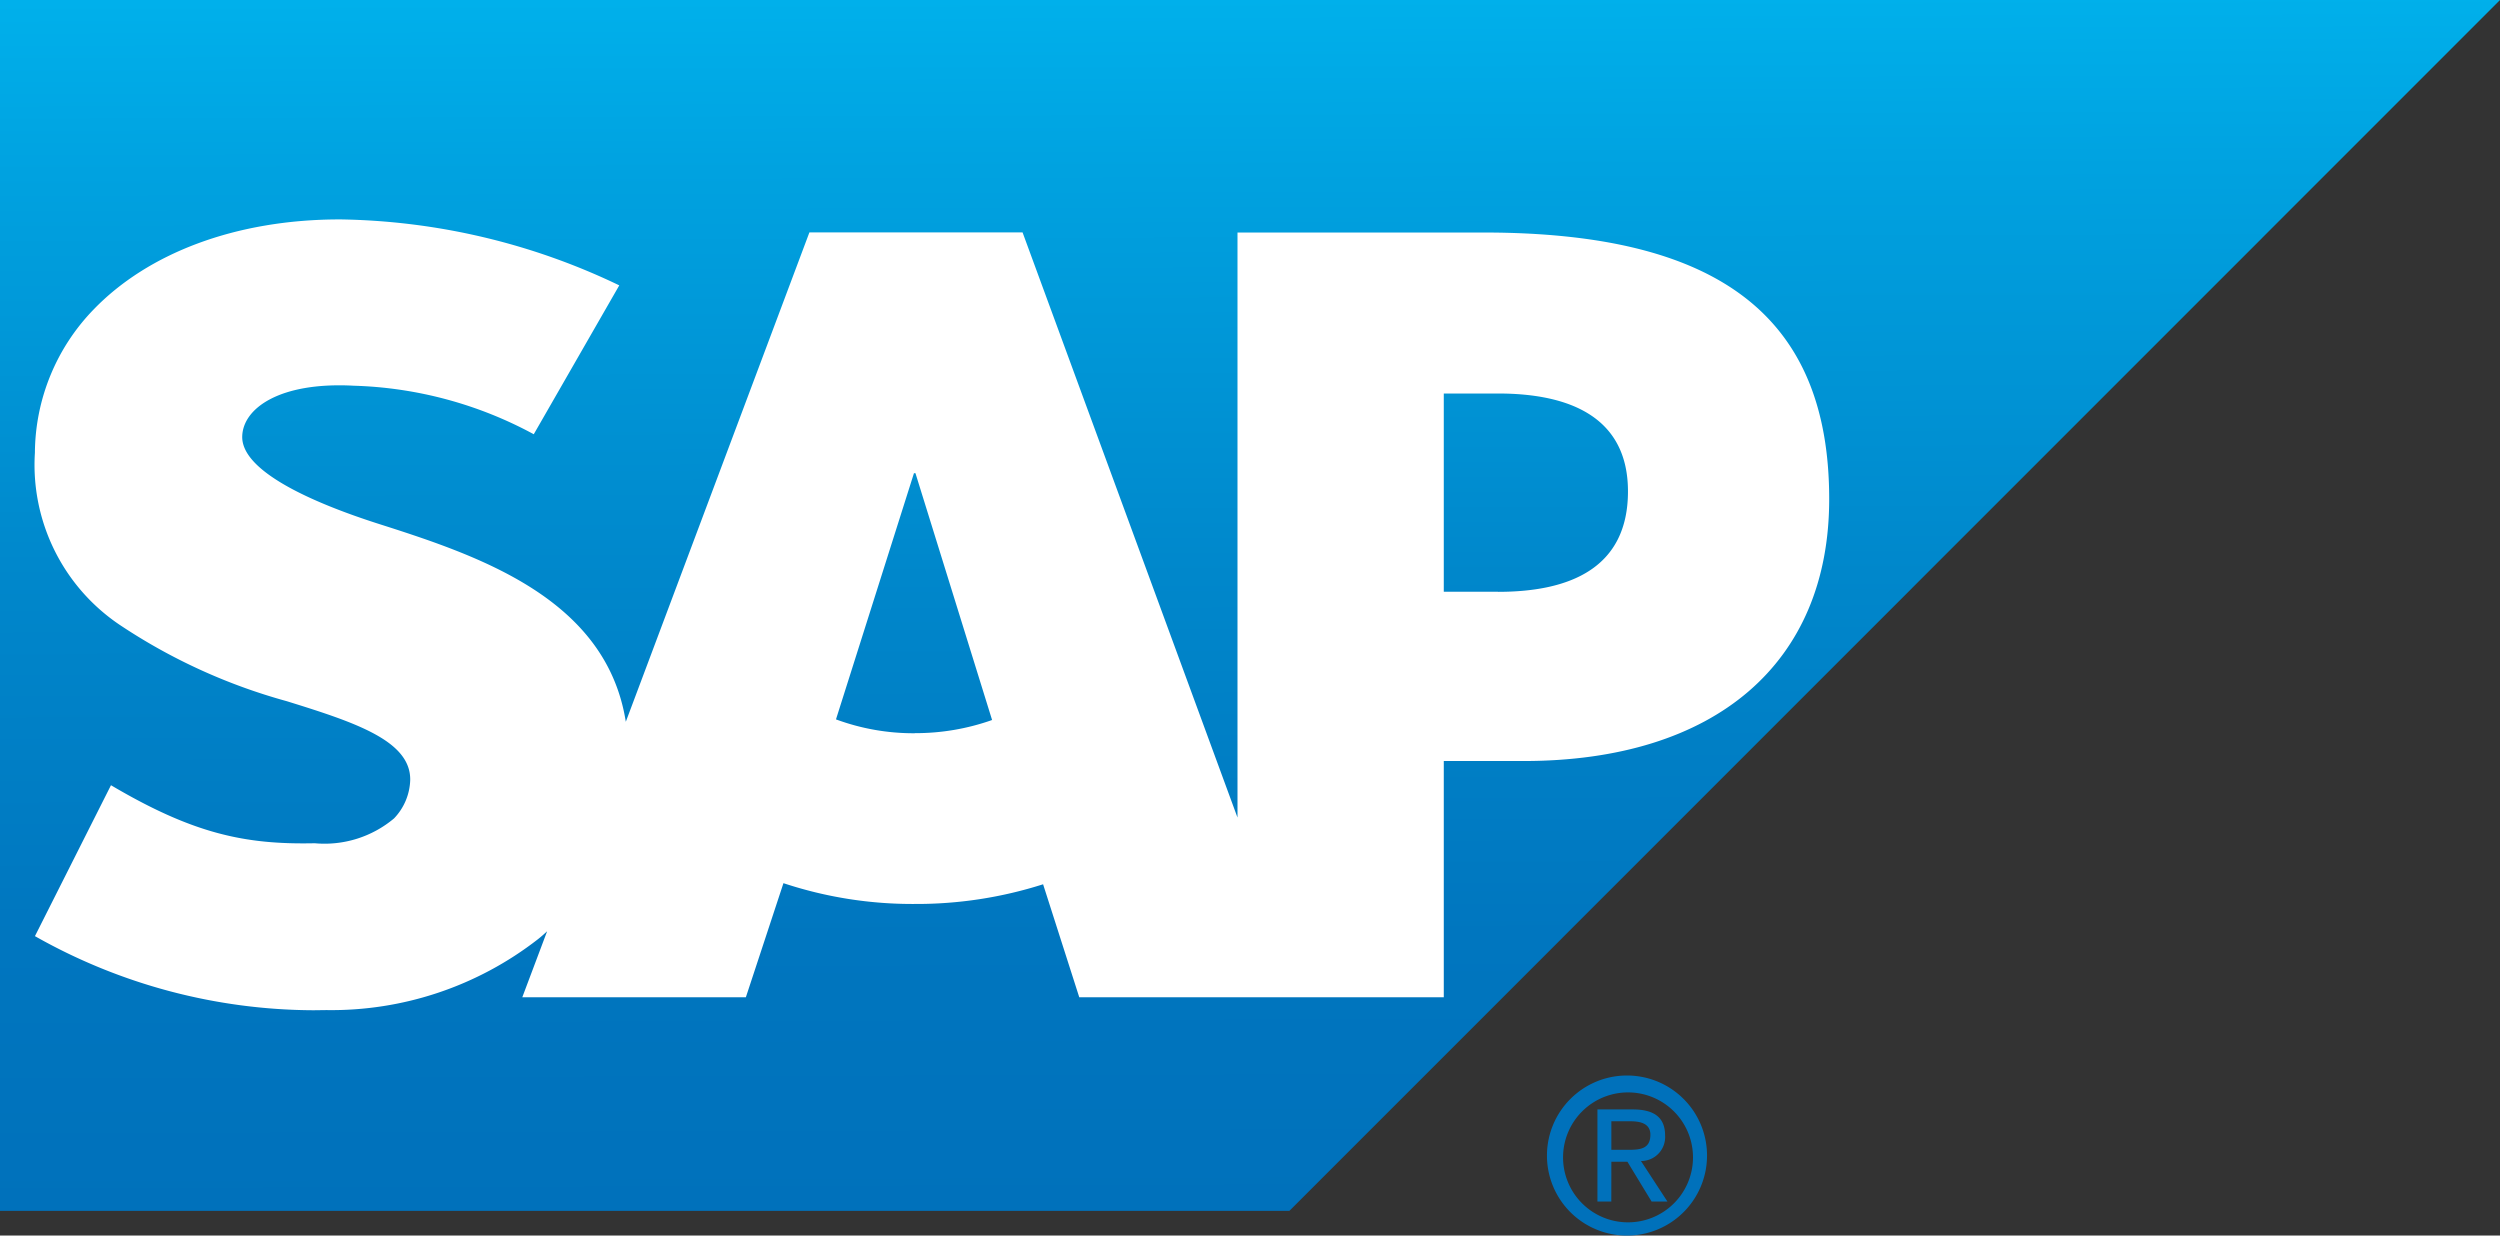
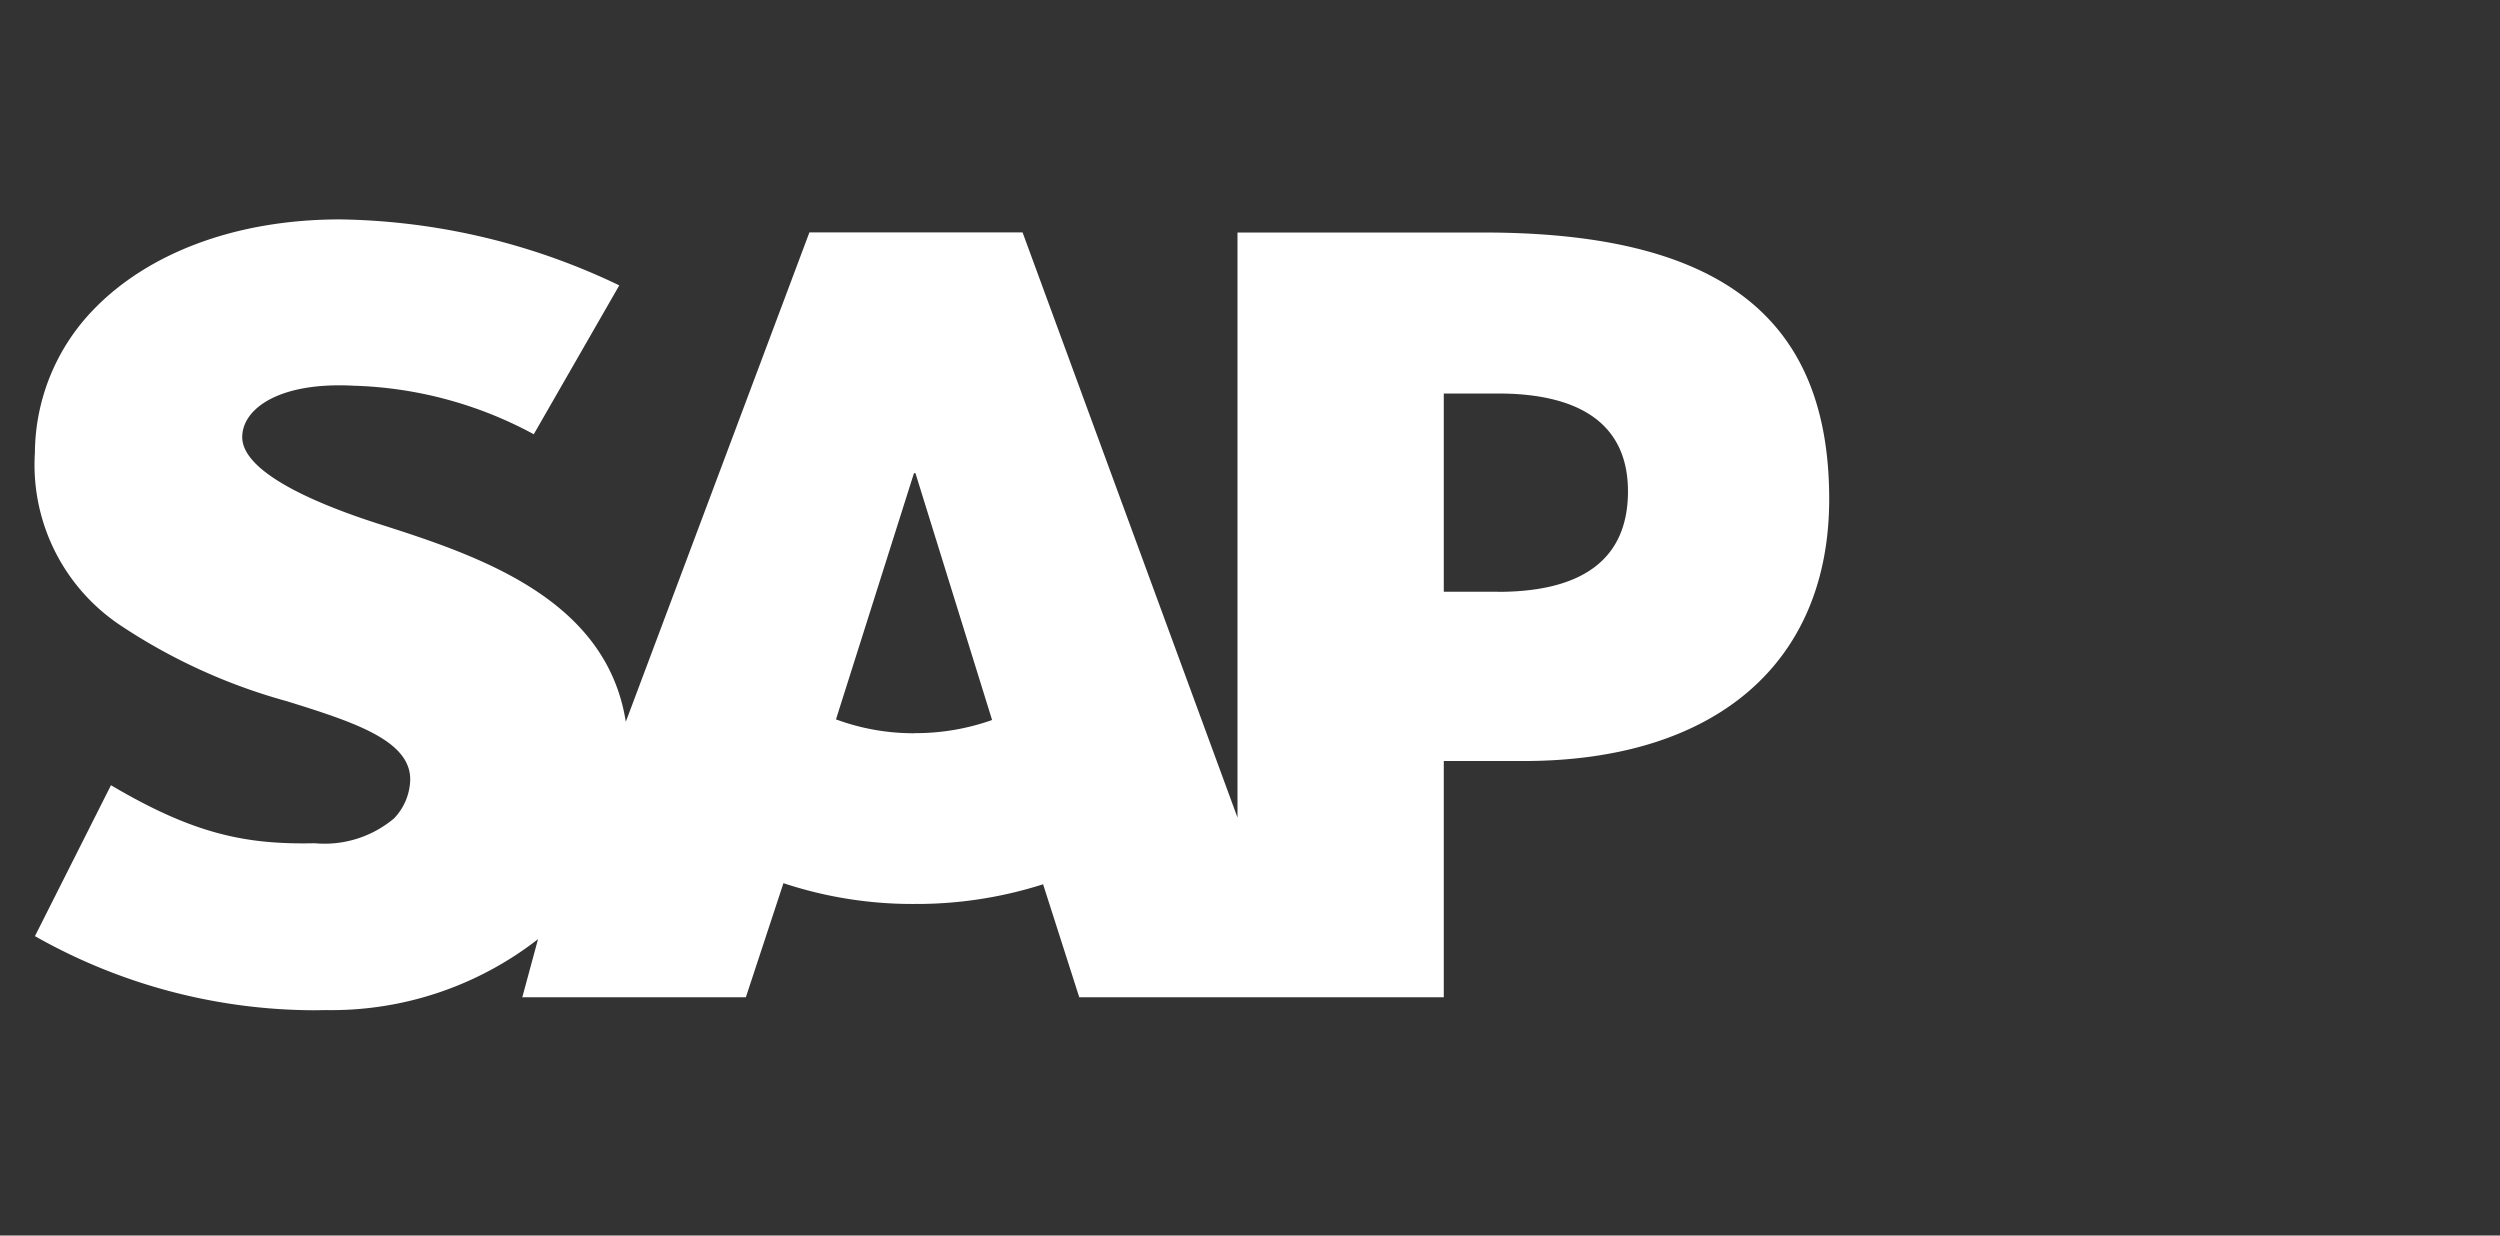
<svg xmlns="http://www.w3.org/2000/svg" width="108.176" height="53.462" viewBox="0 0 108.176 53.462">
  <rect x="0" y="0" width="108.176" height="53.462" fill="#333333" stroke="none" />
  <defs>
    <clipPath id="clip-path">
-       <path id="Path_85" data-name="Path 85" d="M0,0V52.394H55.792L108.176,0Z" fill="none" />
-     </clipPath>
+       </clipPath>
    <linearGradient id="linear-gradient" x1="0.449" y1="-0.079" x2="0.456" y2="1" gradientUnits="objectBoundingBox">
      <stop offset="0" stop-color="#00b8f1" />
      <stop offset="0.204" stop-color="#00a2e0" />
      <stop offset="0.514" stop-color="#0087cb" />
      <stop offset="0.79" stop-color="#0076bf" />
      <stop offset="1" stop-color="#0071bb" />
    </linearGradient>
    <clipPath id="clip-path-2">
      <rect id="Rectangle_63" data-name="Rectangle 63" width="108.176" height="53.461" transform="translate(0 0.001)" fill="none" />
    </clipPath>
  </defs>
  <g id="Group_62" data-name="Group 62" transform="translate(0 0.001)">
    <g id="Group_59" data-name="Group 59">
      <g id="Group_58" data-name="Group 58" clip-path="url(#clip-path)">
-         <rect id="Rectangle_62" data-name="Rectangle 62" width="108.176" height="52.394" transform="translate(0 0)" fill="url(#linear-gradient)" />
-       </g>
+         </g>
    </g>
    <g id="Group_61" data-name="Group 61">
      <g id="Group_60" data-name="Group 60" clip-path="url(#clip-path-2)">
-         <path id="Path_86" data-name="Path 86" d="M64.194,10.06l-10.647,0V35.375l-9.3-25.319H35.023L27.079,31.23c-.845-5.341-6.366-7.184-10.713-8.569-2.868-.919-5.913-2.274-5.885-3.772.025-1.229,1.633-2.371,4.821-2.2a17.391,17.391,0,0,1,7.794,2.1l3.7-6.442A28.8,28.8,0,0,0,14.734,9.493H14.71c-4.532,0-8.309,1.47-10.65,3.888a8.988,8.988,0,0,0-2.55,6.212,8.345,8.345,0,0,0,3.658,7.436,24.882,24.882,0,0,0,7.241,3.311c2.954.917,5.368,1.711,5.341,3.413a2.507,2.507,0,0,1-.7,1.659,4.674,4.674,0,0,1-3.431,1.075c-3.017.065-5.255-.408-8.817-2.511l-3.29,6.53a24.617,24.617,0,0,0,12.056,3.207l.553-.007a14.551,14.551,0,0,0,9.16-3.07c.141-.111.265-.223.393-.34L22.6,43.15h9.674L33.9,38.214a17.734,17.734,0,0,0,5.684.9,18,18,0,0,0,5.551-.852L46.7,43.15H62.473V32.929h3.443c8.317,0,13.234-4.236,13.234-11.334,0-7.906-4.779-11.535-14.956-11.535M39.584,31.727a9.689,9.689,0,0,1-3.411-.6l3.374-10.652h.065l3.316,10.679a9.9,9.9,0,0,1-3.344.569m25.237-6.119H62.473V17.026h2.348c3.128,0,5.622,1.04,5.622,4.236,0,3.305-2.494,4.346-5.622,4.346" fill="#fff" fill-rule="evenodd" />
-         <path id="Path_87" data-name="Path 87" d="M67.636,49.99a2.811,2.811,0,1,1,2.821,2.9,2.809,2.809,0,0,1-2.821-2.9m2.821,3.472a3.463,3.463,0,1,0-3.519-3.472,3.458,3.458,0,0,0,3.519,3.472m-.733-3.194h.695l1.047,1.723h.685l-1.145-1.754a1.039,1.039,0,0,0,1.044-1.1c0-.784-.469-1.133-1.409-1.133H69.122v3.987h.6Zm0-.516V48.517h.823c.419,0,.866.089.866.58,0,.624-.457.655-.964.655Z" fill="#0071bb" />
+         <path id="Path_86" data-name="Path 86" d="M64.194,10.06l-10.647,0V35.375l-9.3-25.319H35.023L27.079,31.23c-.845-5.341-6.366-7.184-10.713-8.569-2.868-.919-5.913-2.274-5.885-3.772.025-1.229,1.633-2.371,4.821-2.2a17.391,17.391,0,0,1,7.794,2.1l3.7-6.442A28.8,28.8,0,0,0,14.734,9.493H14.71c-4.532,0-8.309,1.47-10.65,3.888a8.988,8.988,0,0,0-2.55,6.212,8.345,8.345,0,0,0,3.658,7.436,24.882,24.882,0,0,0,7.241,3.311c2.954.917,5.368,1.711,5.341,3.413a2.507,2.507,0,0,1-.7,1.659,4.674,4.674,0,0,1-3.431,1.075c-3.017.065-5.255-.408-8.817-2.511l-3.29,6.53a24.617,24.617,0,0,0,12.056,3.207l.553-.007a14.551,14.551,0,0,0,9.16-3.07L22.6,43.15h9.674L33.9,38.214a17.734,17.734,0,0,0,5.684.9,18,18,0,0,0,5.551-.852L46.7,43.15H62.473V32.929h3.443c8.317,0,13.234-4.236,13.234-11.334,0-7.906-4.779-11.535-14.956-11.535M39.584,31.727a9.689,9.689,0,0,1-3.411-.6l3.374-10.652h.065l3.316,10.679a9.9,9.9,0,0,1-3.344.569m25.237-6.119H62.473V17.026h2.348c3.128,0,5.622,1.04,5.622,4.236,0,3.305-2.494,4.346-5.622,4.346" fill="#fff" fill-rule="evenodd" />
      </g>
    </g>
  </g>
</svg>